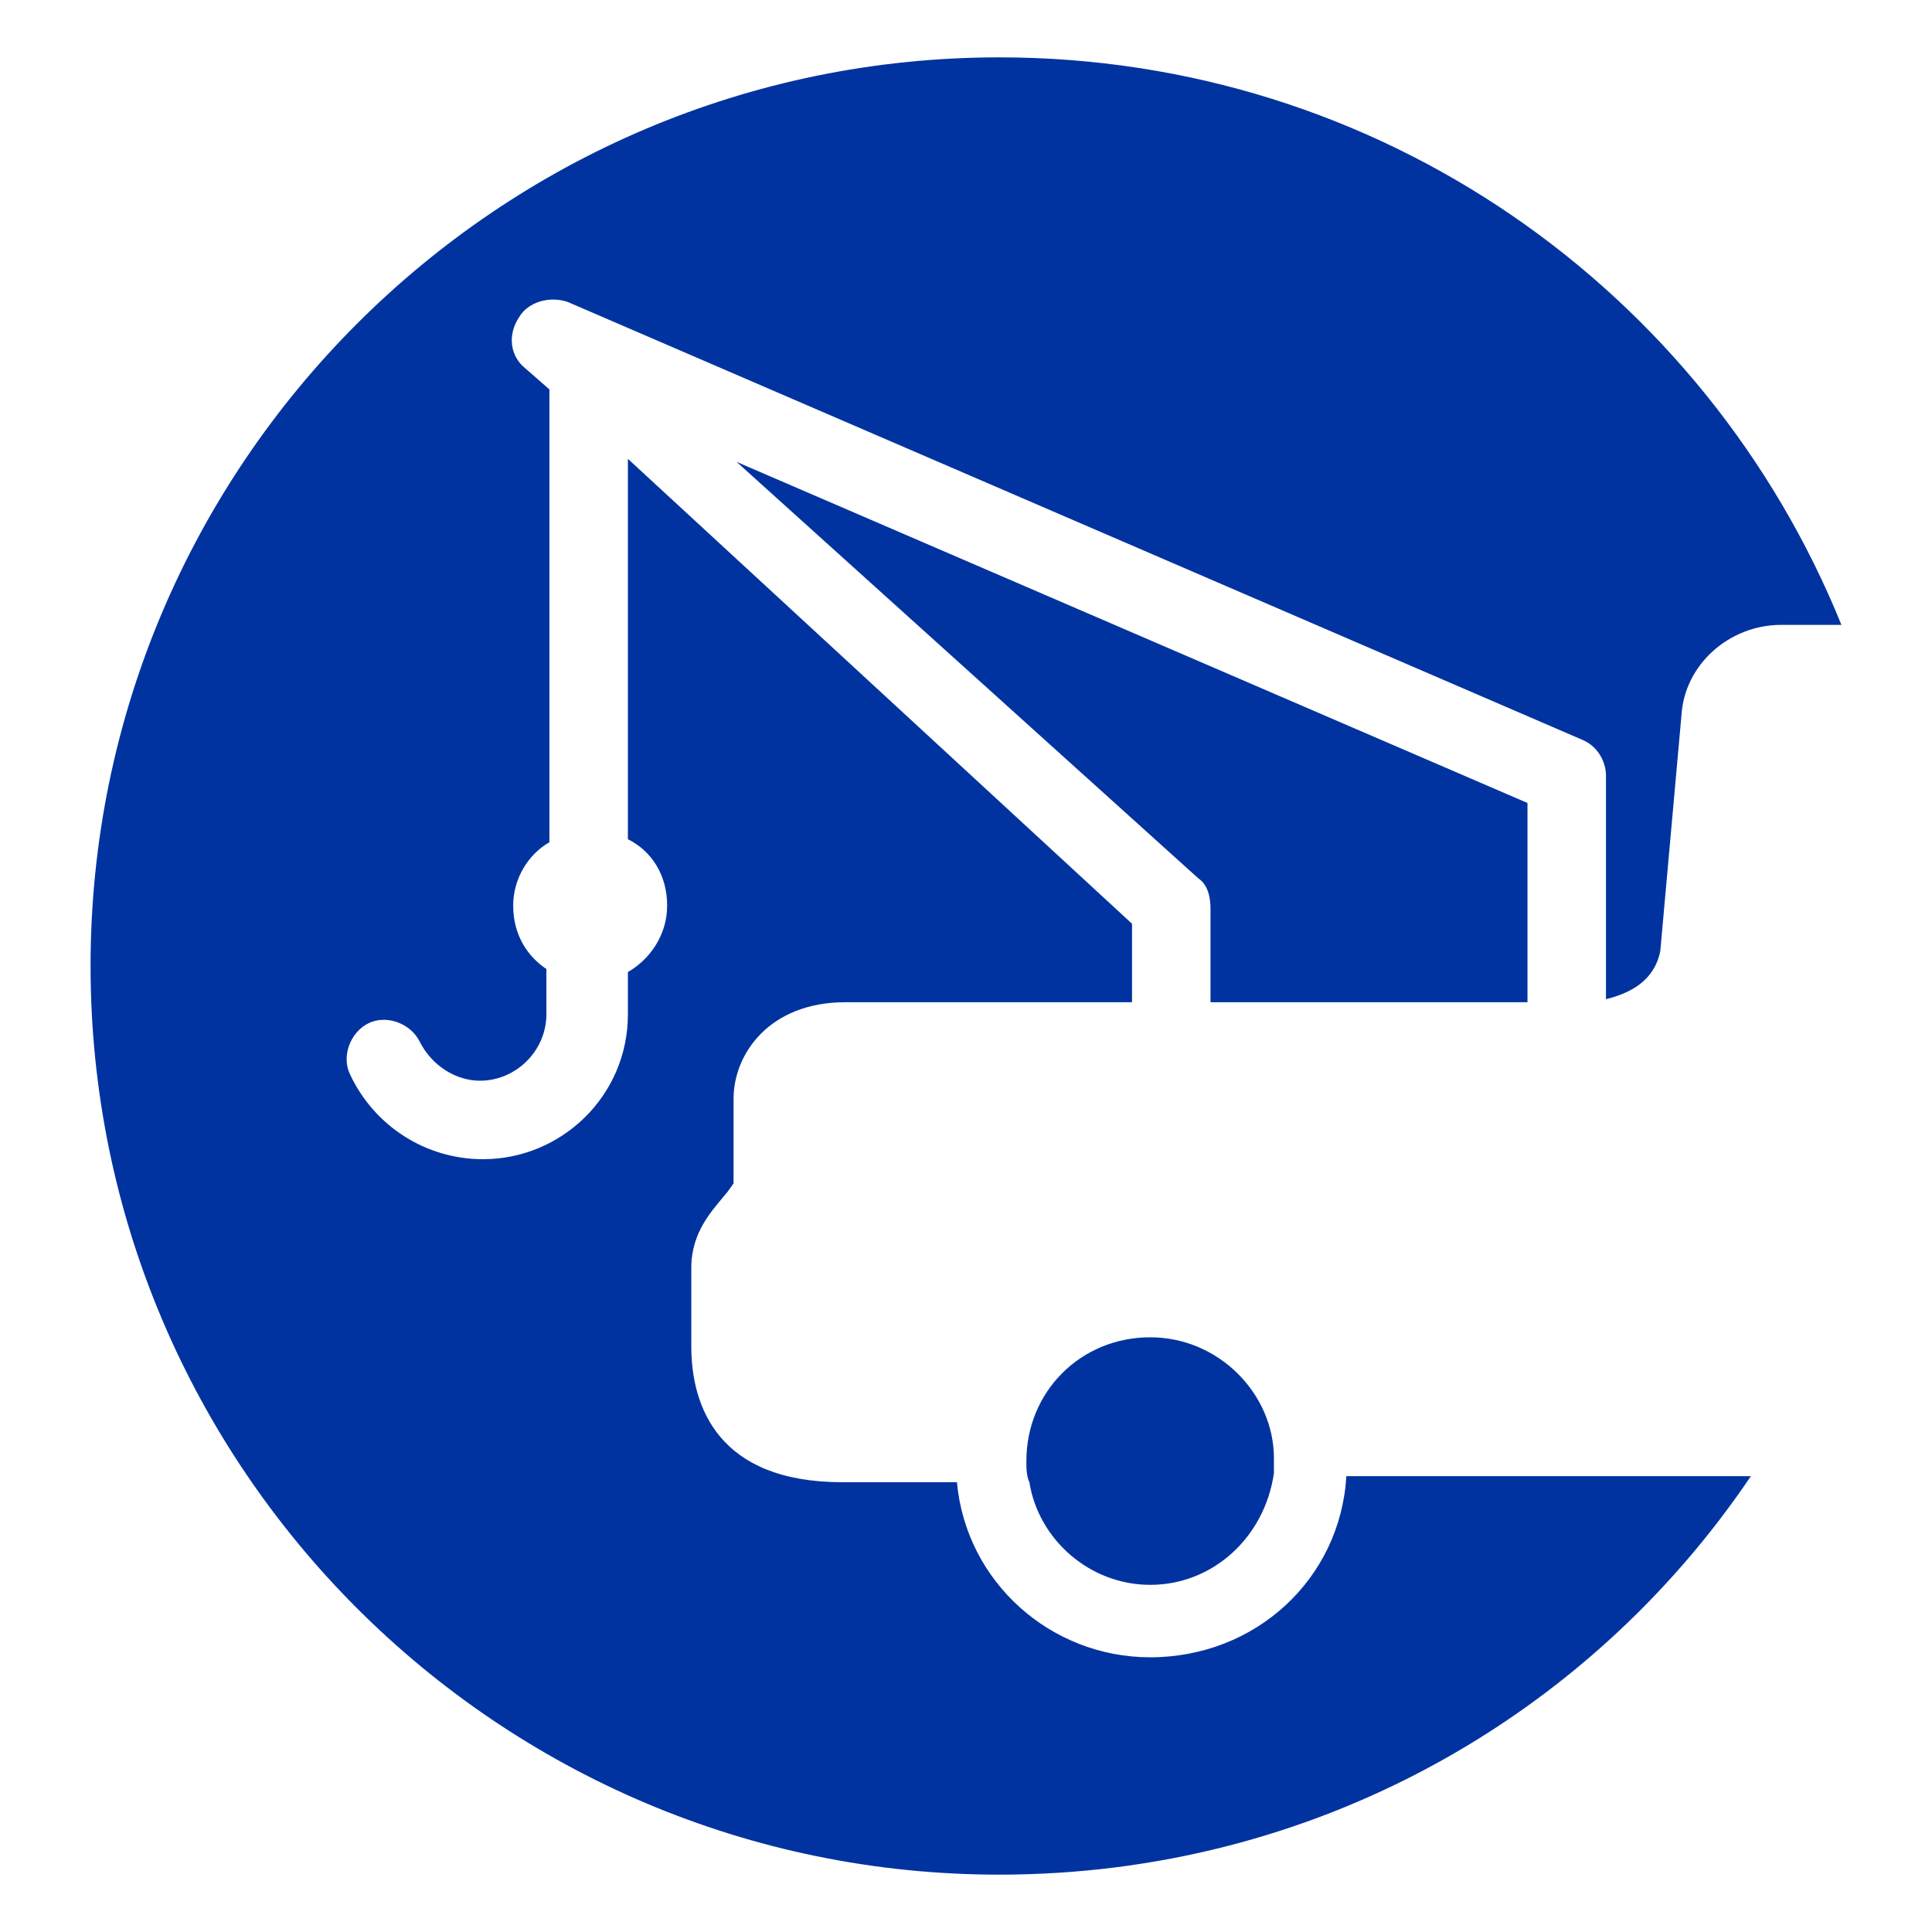
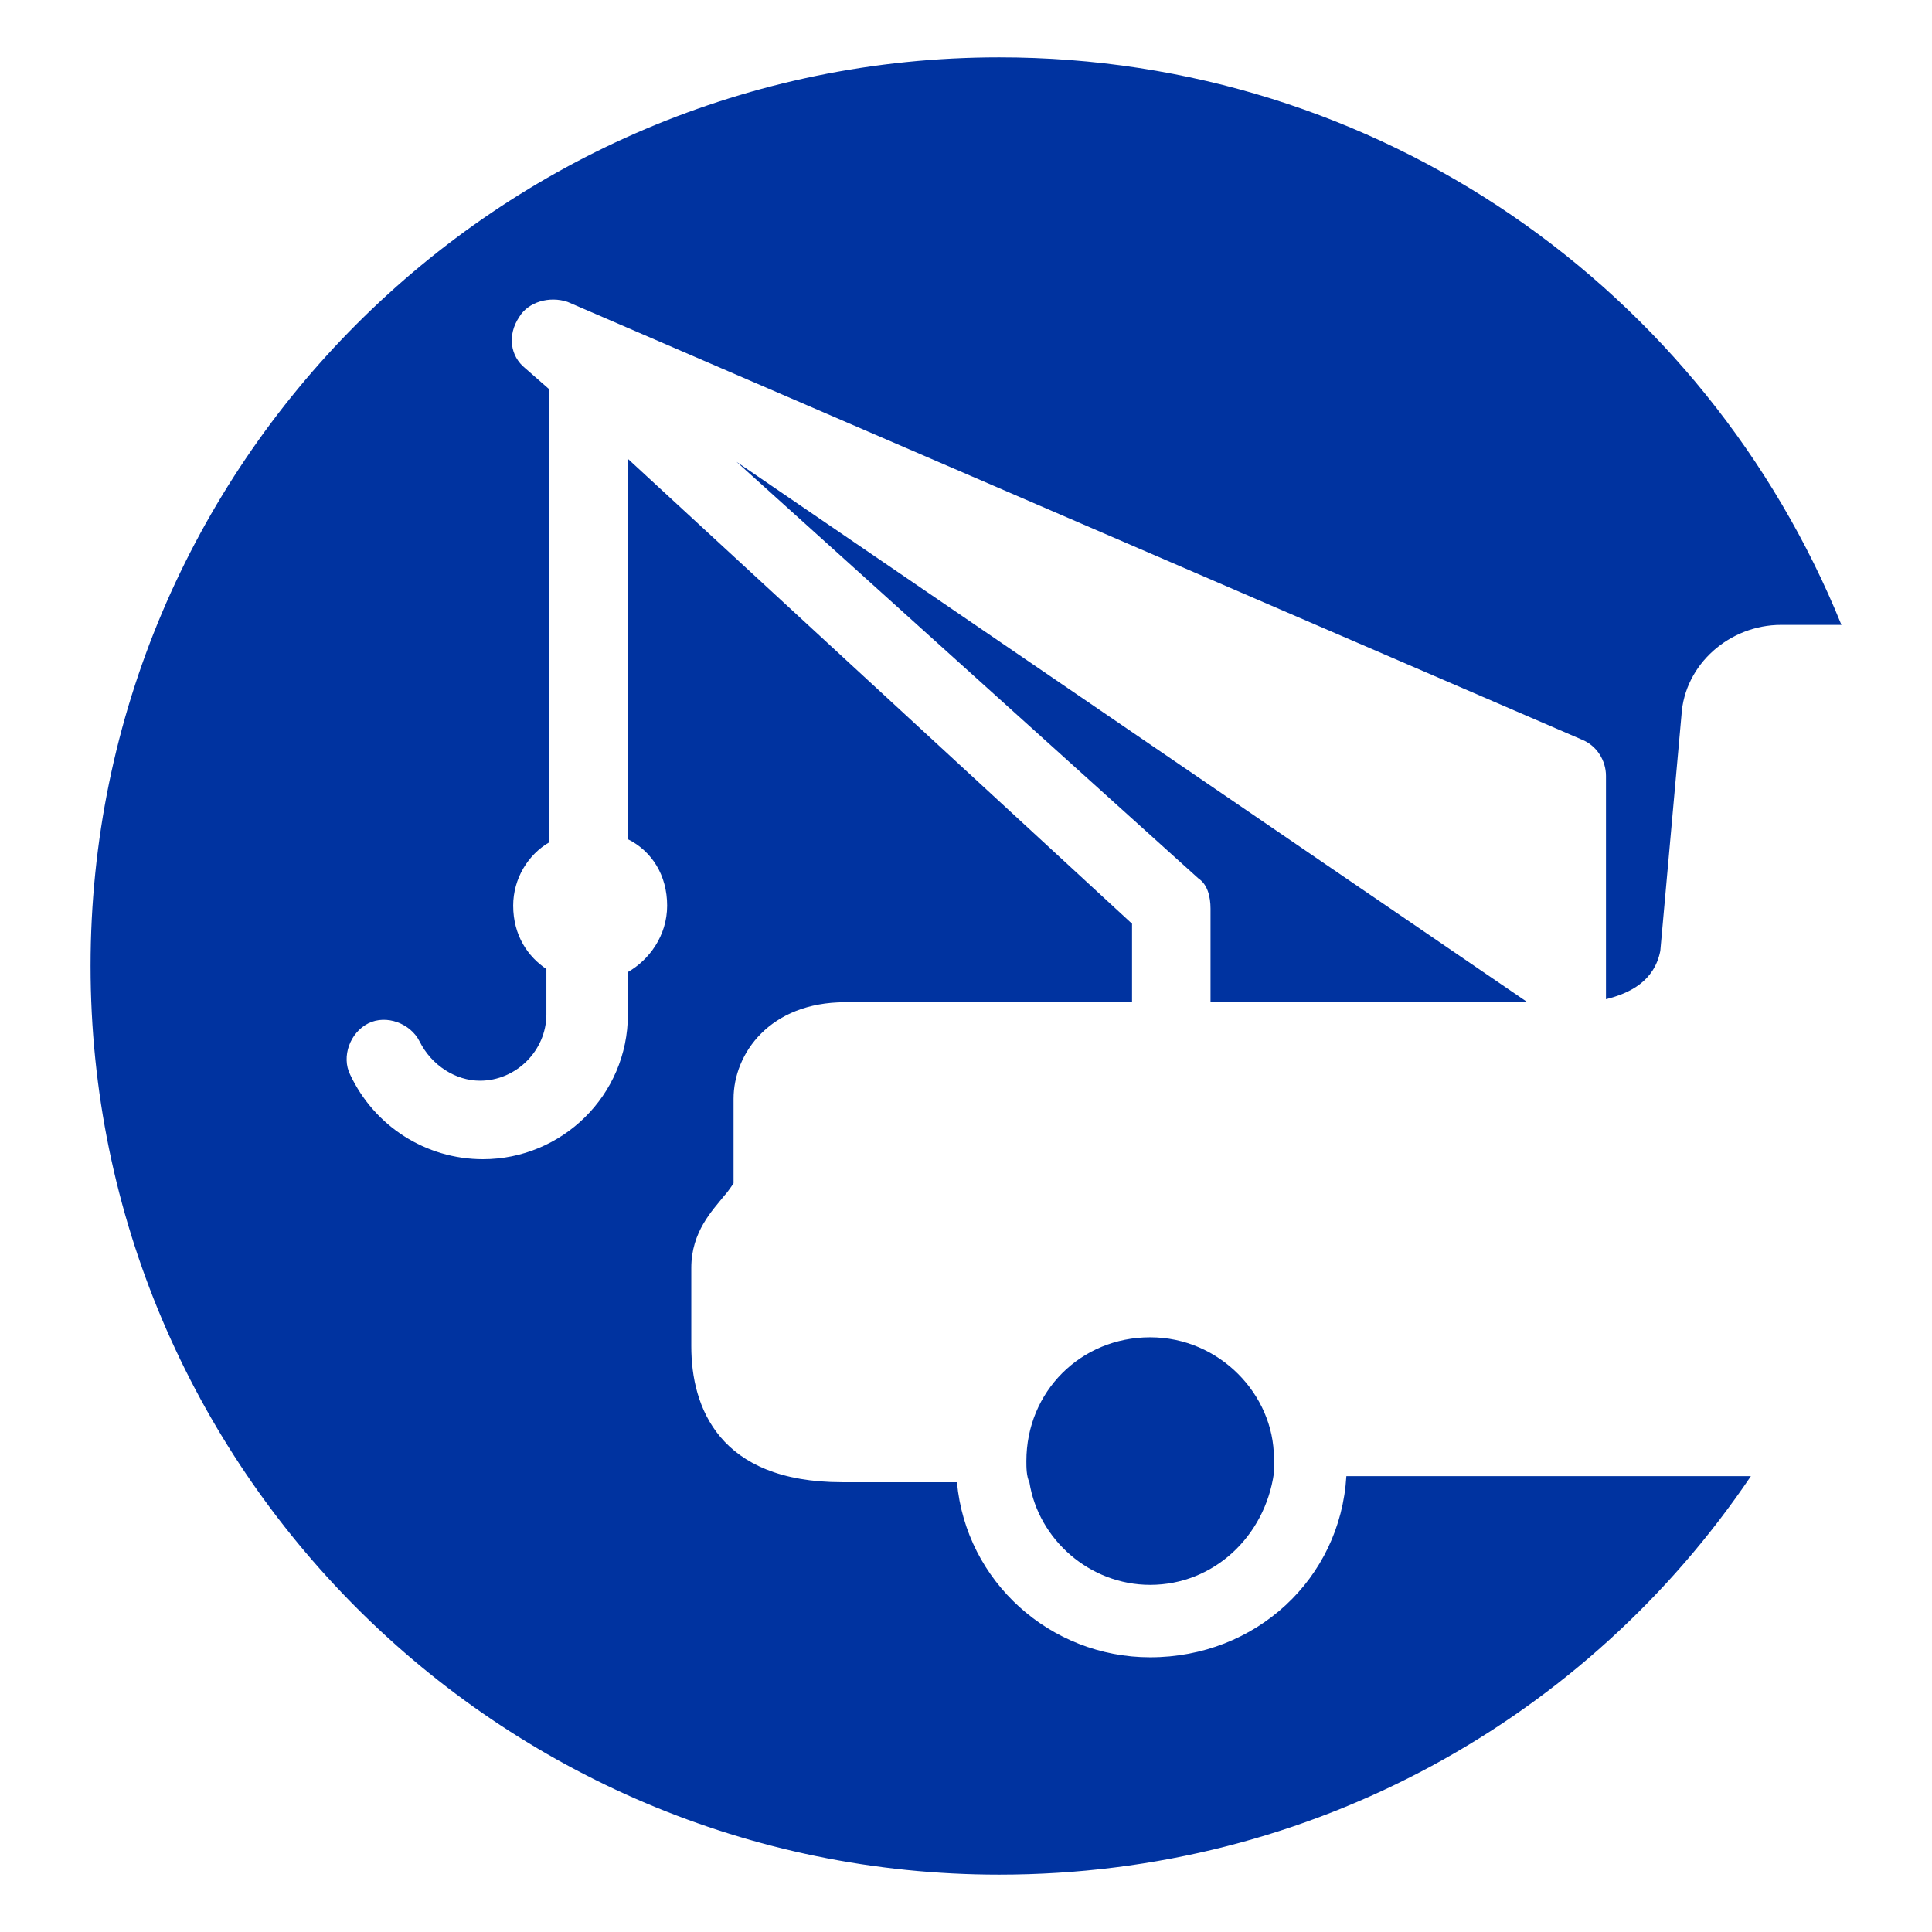
<svg xmlns="http://www.w3.org/2000/svg" version="1.1" id="Layer_1" x="0px" y="0px" viewBox="0 0 64 64" style="enable-background:new 0 0 64 64;" xml:space="preserve">
  <style type="text/css">
	.st0{fill:#0033A0;}
</style>
  <title>03016roadsideasstC</title>
-   <path class="st0" d="M17.4,12.2c-0.5-0.4-0.6-1.1-0.2-1.7c0.3-0.5,1-0.7,1.6-0.5l33.6,14.5c0.5,0.2,0.8,0.7,0.8,1.2v7.4  c0.8-0.2,1.6-0.6,1.8-1.6l0.7-7.8c0.1-1.7,1.6-3,3.3-3h2C56.5,9.6,45.7,1.9,33.1,1.9C16.5,1.9,3,15.4,3,32s13.5,30.1,30.1,30.1  c10.4,0,19.5-5.2,24.9-13.2H44.6c-0.2,3.4-3,6-6.5,6c-3.3,0-6.1-2.5-6.4-5.8h-3.8c-4.1,0-5-2.5-5-4.5V42c0-1.2,0.7-1.9,1.1-2.4  c0.1-0.1,0.3-0.4,0.3-0.4l0-2.8c0-1.5,1.2-3.2,3.7-3.2h9.5v-2.6L20.8,15.2v12.6c0.8,0.4,1.3,1.2,1.3,2.2c0,1-0.6,1.8-1.3,2.2v1.4  c0,2.7-2.2,4.8-4.8,4.8c-1.9,0-3.6-1.1-4.4-2.8c-0.3-0.6,0-1.4,0.6-1.7c0.6-0.3,1.4,0,1.7,0.6c0.4,0.8,1.2,1.3,2,1.3  c1.2,0,2.2-1,2.2-2.2v-1.5C17.5,31.7,17,31,17,30c0-0.9,0.5-1.7,1.2-2.1v-15C18.2,12.9,17.4,12.2,17.4,12.2z M38.1,44.3  c-2.3,0-4.1,1.8-4.1,4.1c0,0.2,0,0.5,0.1,0.7c0.3,1.9,2,3.4,4,3.4c2.1,0,3.8-1.6,4.1-3.7c0-0.2,0-0.3,0-0.5  C42.2,46.2,40.4,44.3,38.1,44.3z M39.7,29.1c0.3,0.2,0.4,0.6,0.4,1v3.1h10.5v-6.6L24.4,15.3L39.7,29.1z" />
+   <path class="st0" d="M17.4,12.2c-0.5-0.4-0.6-1.1-0.2-1.7c0.3-0.5,1-0.7,1.6-0.5l33.6,14.5c0.5,0.2,0.8,0.7,0.8,1.2v7.4  c0.8-0.2,1.6-0.6,1.8-1.6l0.7-7.8c0.1-1.7,1.6-3,3.3-3h2C56.5,9.6,45.7,1.9,33.1,1.9C16.5,1.9,3,15.4,3,32s13.5,30.1,30.1,30.1  c10.4,0,19.5-5.2,24.9-13.2H44.6c-0.2,3.4-3,6-6.5,6c-3.3,0-6.1-2.5-6.4-5.8h-3.8c-4.1,0-5-2.5-5-4.5V42c0-1.2,0.7-1.9,1.1-2.4  c0.1-0.1,0.3-0.4,0.3-0.4l0-2.8c0-1.5,1.2-3.2,3.7-3.2h9.5v-2.6L20.8,15.2v12.6c0.8,0.4,1.3,1.2,1.3,2.2c0,1-0.6,1.8-1.3,2.2v1.4  c0,2.7-2.2,4.8-4.8,4.8c-1.9,0-3.6-1.1-4.4-2.8c-0.3-0.6,0-1.4,0.6-1.7c0.6-0.3,1.4,0,1.7,0.6c0.4,0.8,1.2,1.3,2,1.3  c1.2,0,2.2-1,2.2-2.2v-1.5C17.5,31.7,17,31,17,30c0-0.9,0.5-1.7,1.2-2.1v-15C18.2,12.9,17.4,12.2,17.4,12.2z M38.1,44.3  c-2.3,0-4.1,1.8-4.1,4.1c0,0.2,0,0.5,0.1,0.7c0.3,1.9,2,3.4,4,3.4c2.1,0,3.8-1.6,4.1-3.7c0-0.2,0-0.3,0-0.5  C42.2,46.2,40.4,44.3,38.1,44.3z M39.7,29.1c0.3,0.2,0.4,0.6,0.4,1v3.1h10.5L24.4,15.3L39.7,29.1z" />
</svg>